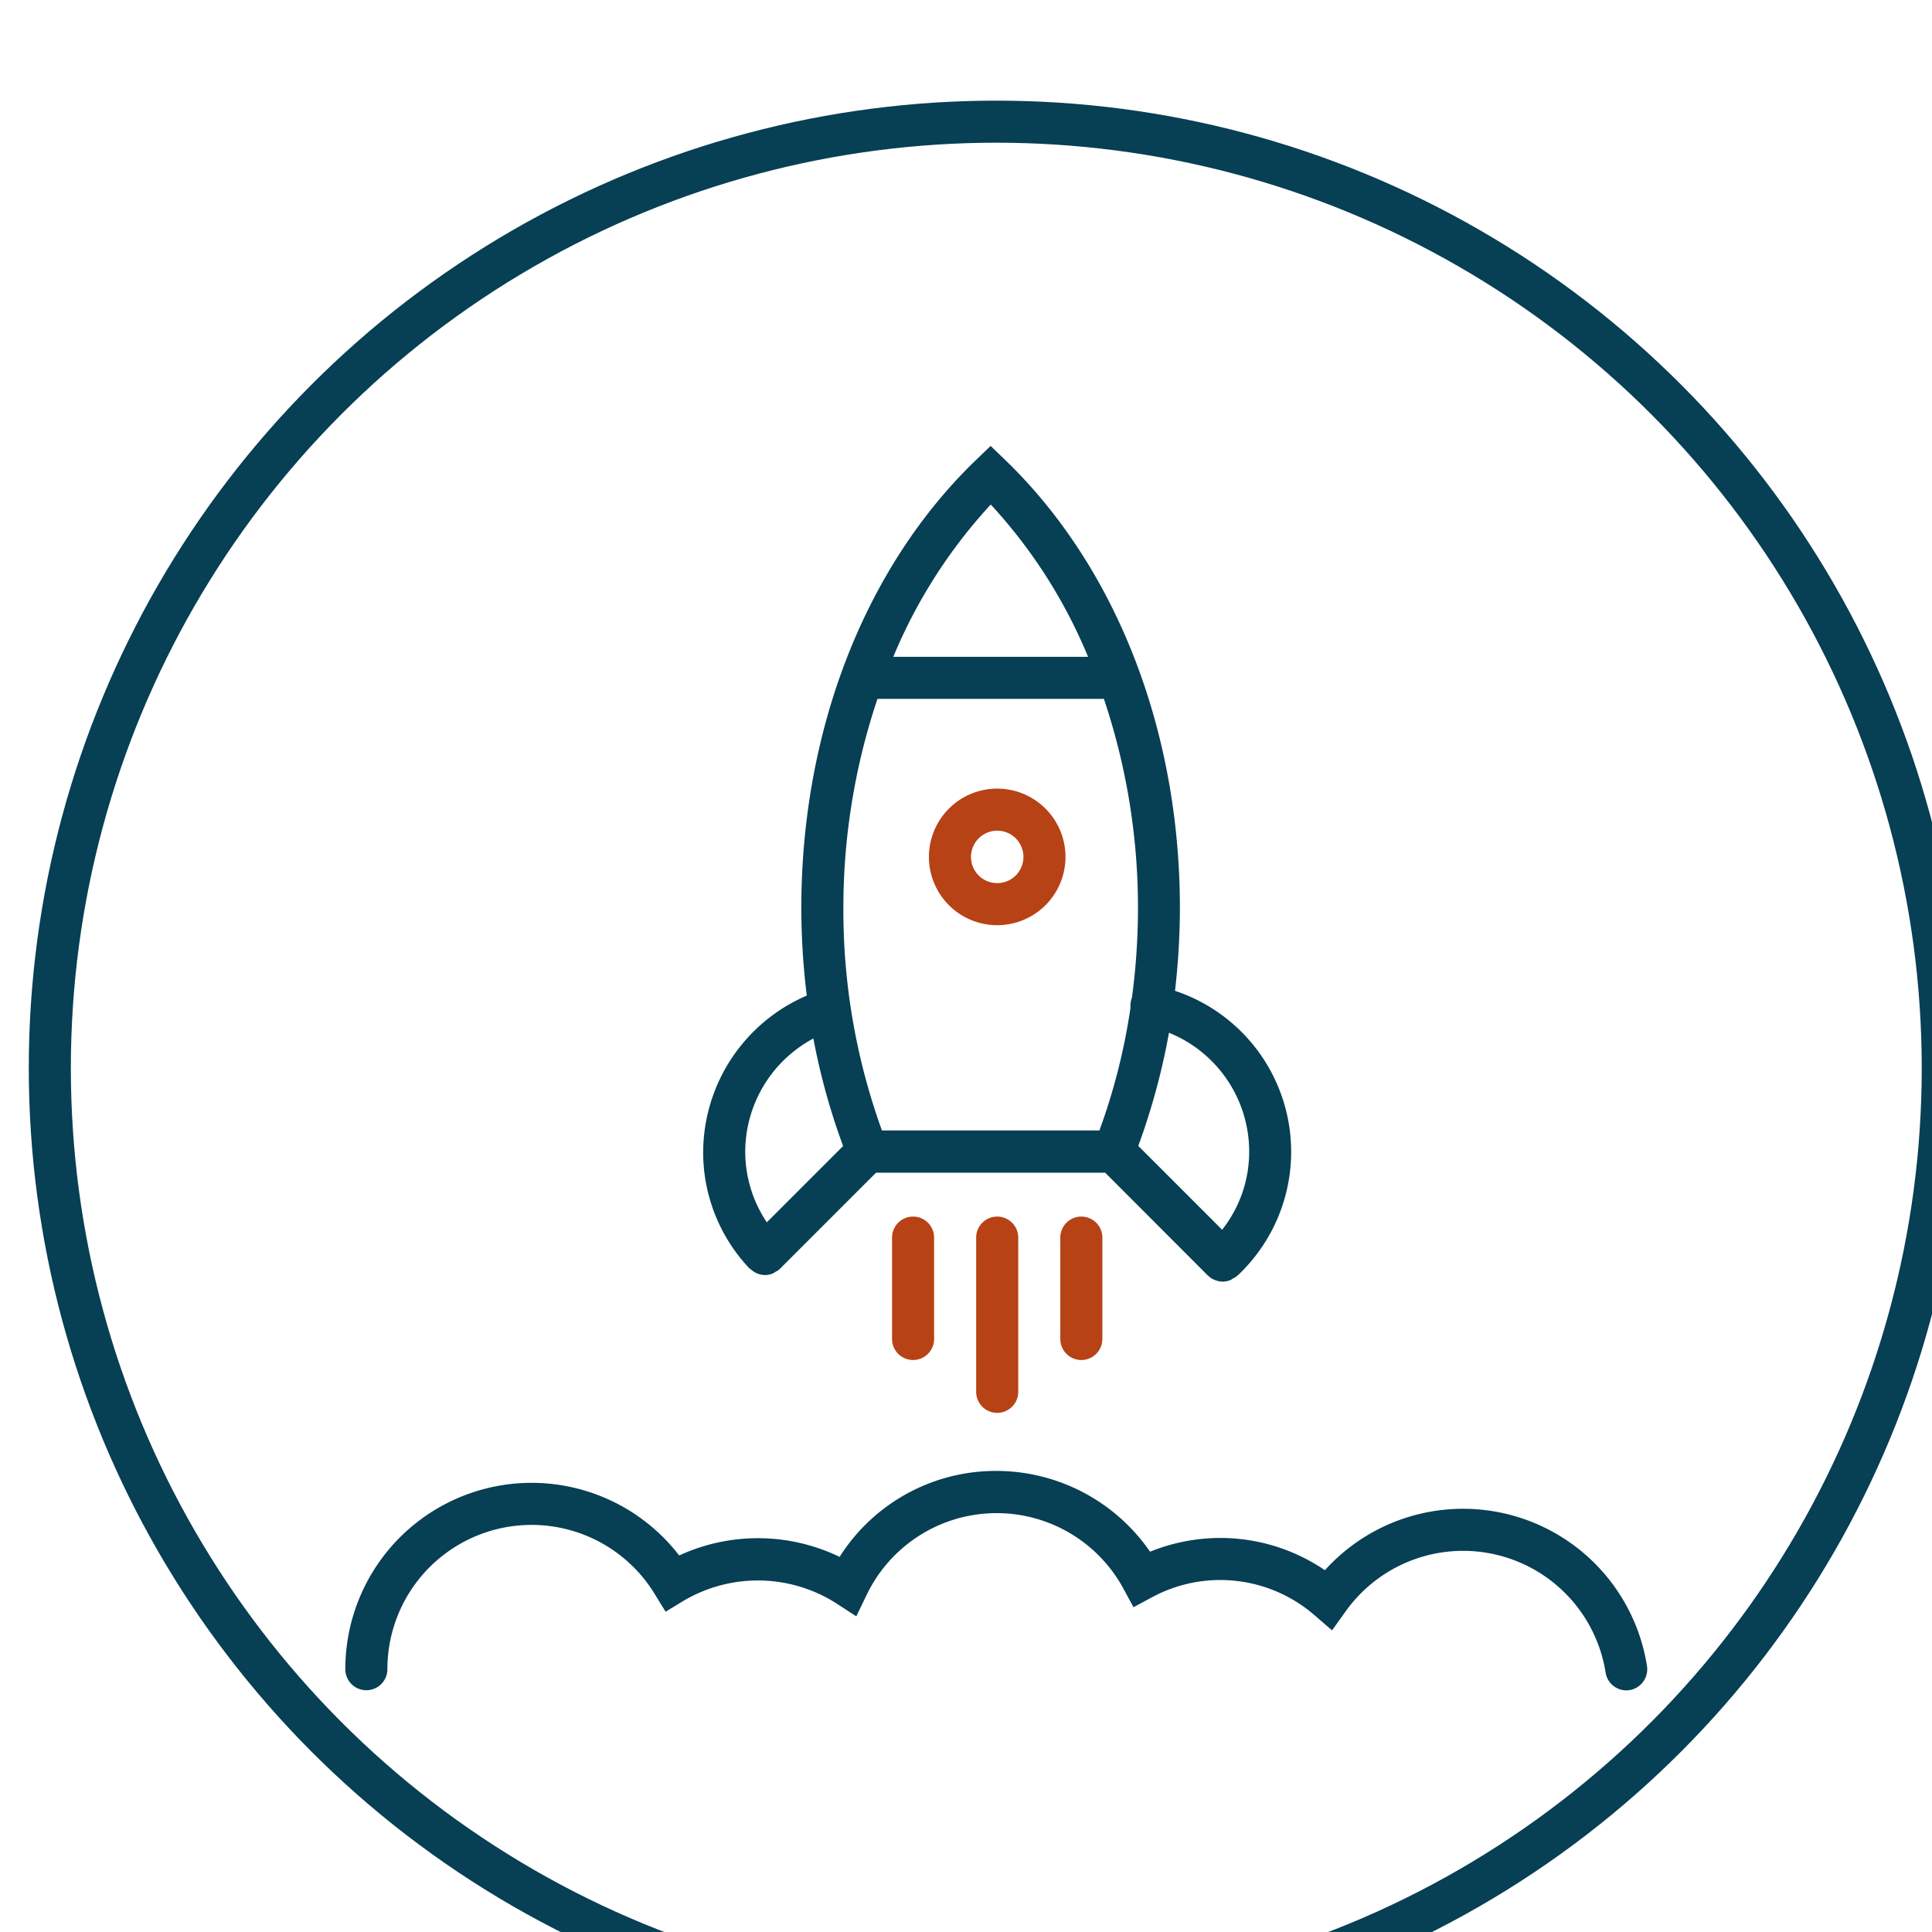
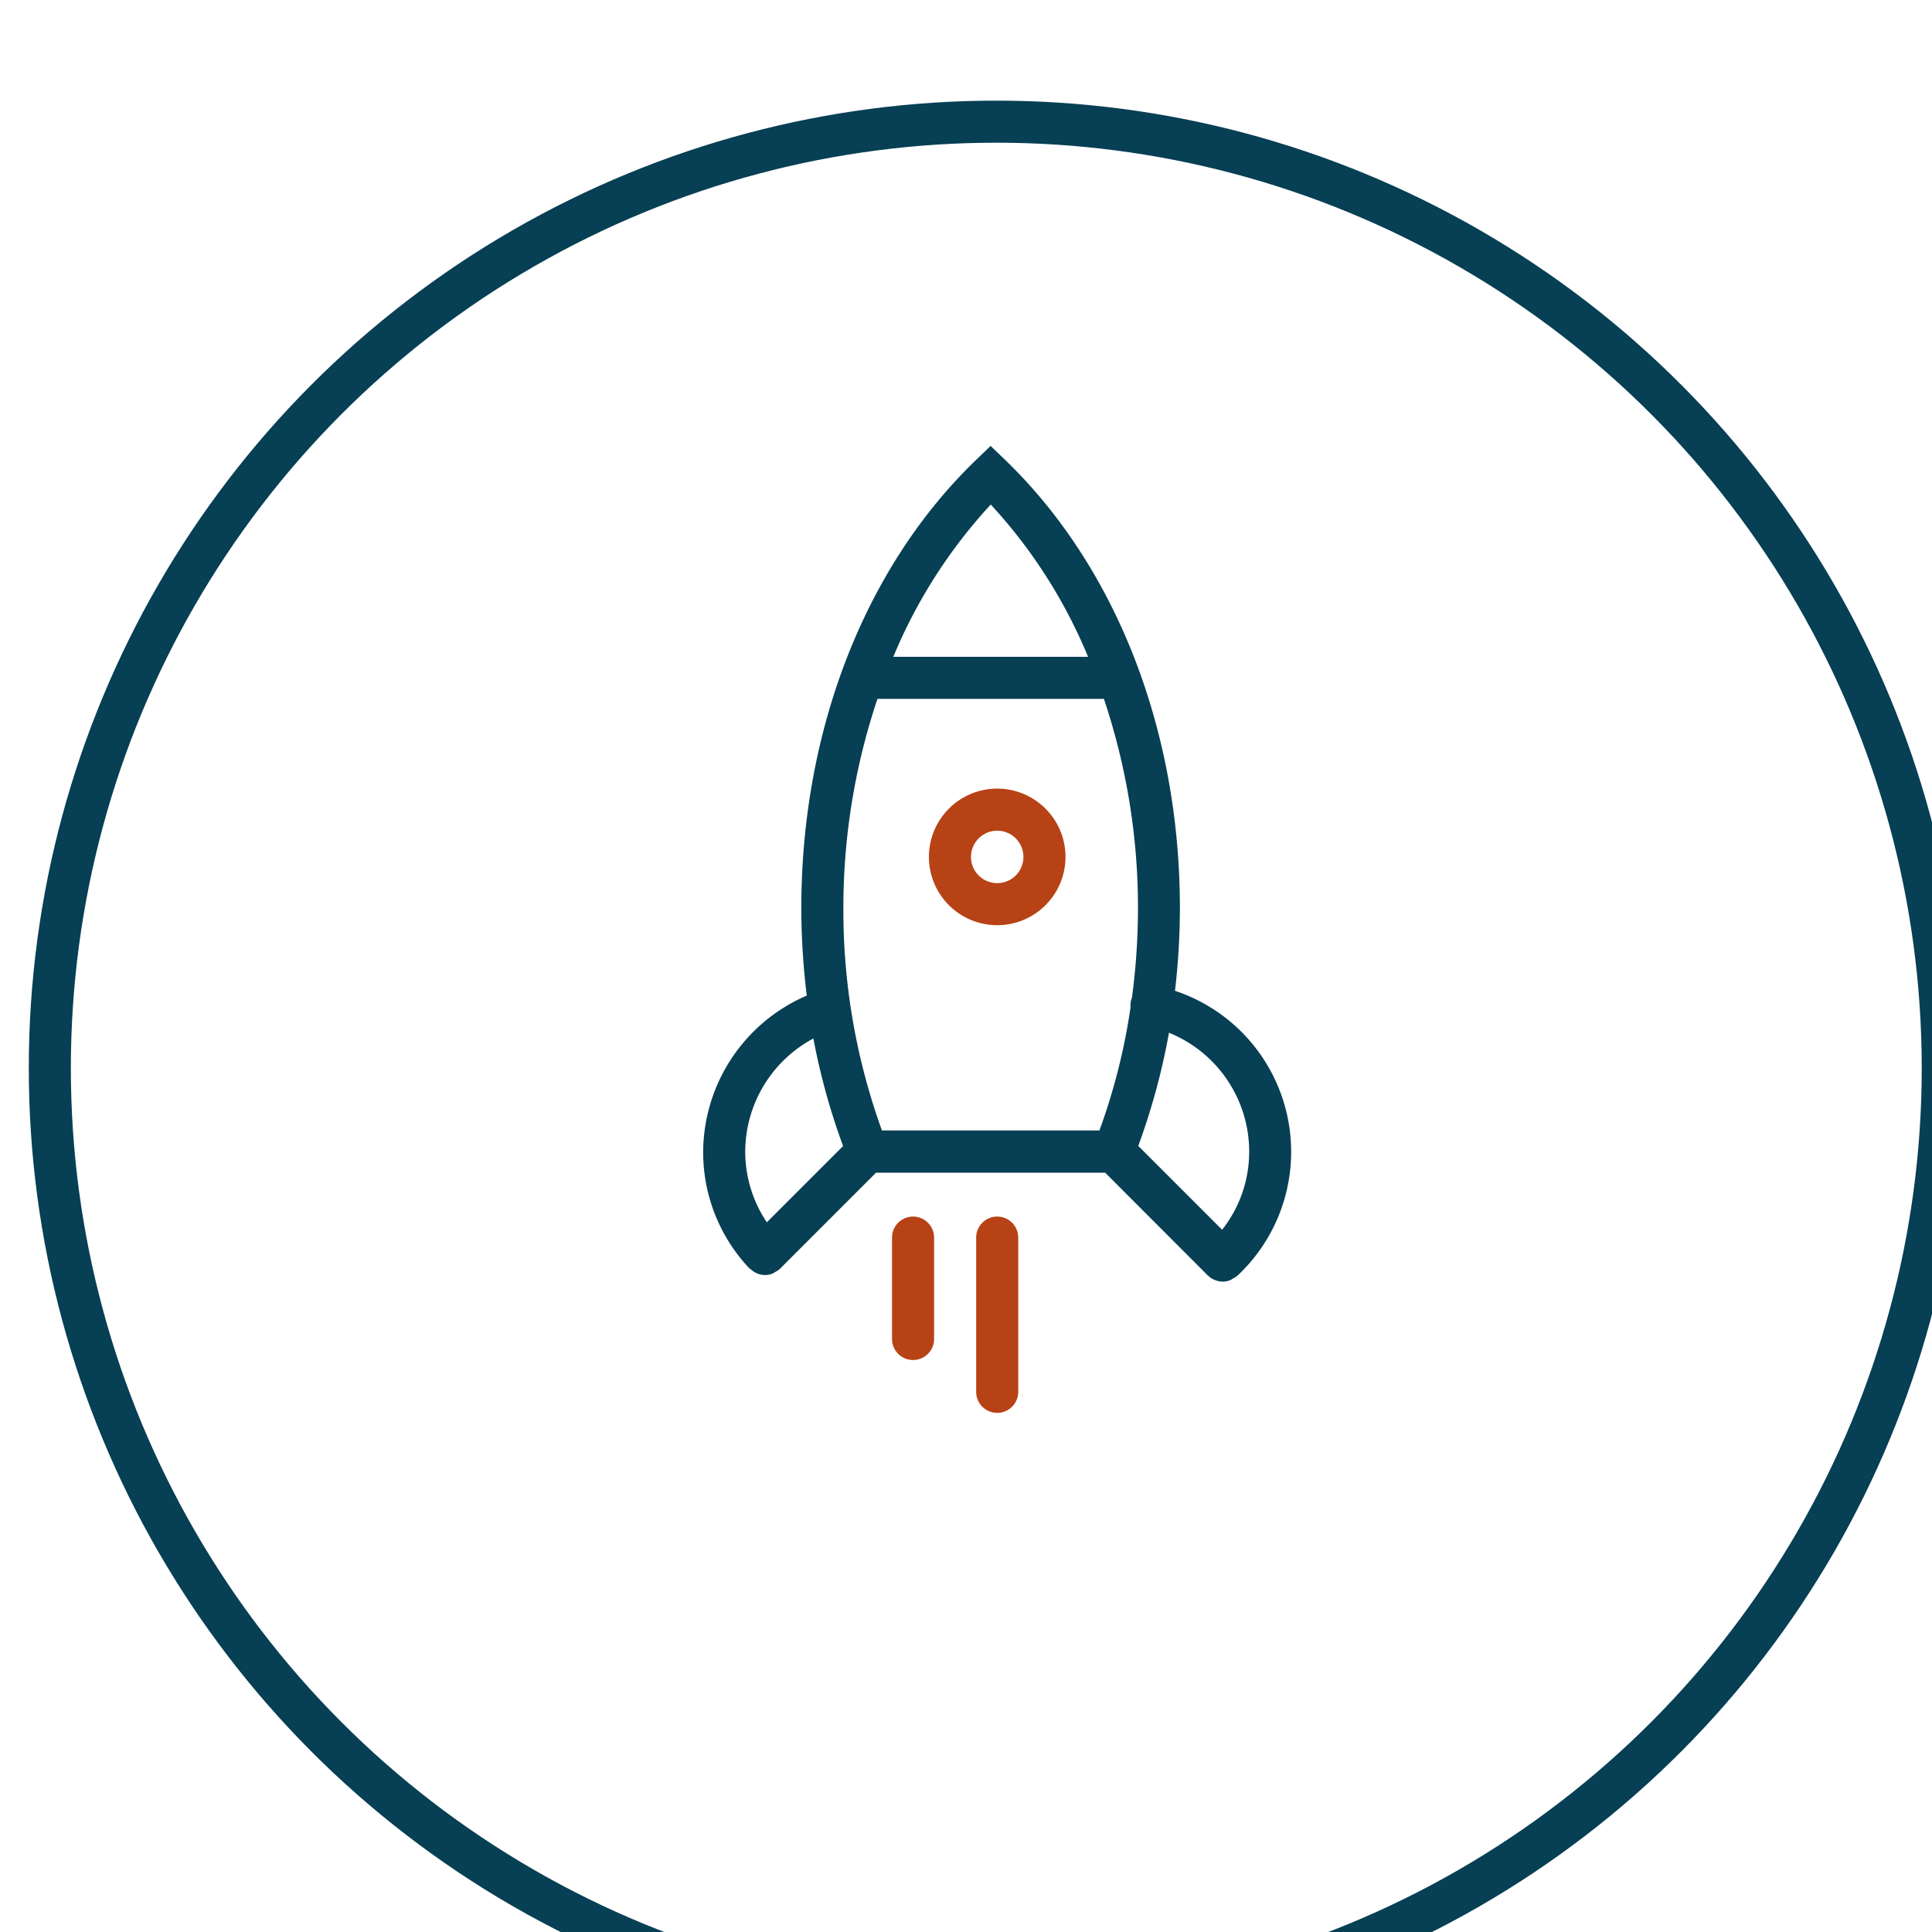
<svg xmlns="http://www.w3.org/2000/svg" xmlns:ns1="http://www.inkscape.org/namespaces/inkscape" xmlns:ns2="http://sodipodi.sourceforge.net/DTD/sodipodi-0.dtd" width="36.513mm" height="36.513mm" viewBox="0 0 36.513 36.513" version="1.1" id="svg1845" ns1:version="1.2.2 (732a01da63, 2022-12-09, custom)" ns2:docname="ill-launch.svg">
  <ns2:namedview id="namedview1847" pagecolor="#ffffff" bordercolor="#666666" borderopacity="1.0" ns1:showpageshadow="2" ns1:pageopacity="0.0" ns1:pagecheckerboard="0" ns1:deskcolor="#d1d1d1" ns1:document-units="mm" showgrid="false" ns1:zoom="0.88105359" ns1:cx="66.965279" ns1:cy="-140.17309" ns1:window-width="1920" ns1:window-height="1148" ns1:window-x="0" ns1:window-y="28" ns1:window-maximized="1" ns1:current-layer="layer1" />
  <defs id="defs1842">
    <clipPath id="clip-path-13">
      <rect id="Rectangle_144" data-name="Rectangle 144" width="65" height="70" transform="translate(-0.097,-0.13)" fill="none" x="0" y="0" />
    </clipPath>
    <clipPath id="clip-path-14">
      <rect id="Rectangle_145" data-name="Rectangle 145" width="72.138" height="71.929" fill="none" x="0" y="0" />
    </clipPath>
    <clipPath id="clip-path-15">
      <rect id="Rectangle_151" data-name="Rectangle 151" width="72" height="72" transform="translate(0.135,0.135)" fill="none" x="0" y="0" />
    </clipPath>
    <clipPath id="clip-path-16">
      <rect id="Rectangle_152" data-name="Rectangle 152" width="92.849" height="88.75" fill="none" x="0" y="0" />
    </clipPath>
  </defs>
  <g ns1:label="Laag 1" ns1:groupmode="layer" id="layer1" transform="translate(-75.438,-185.95)">
    <g id="Group_200" data-name="Group 200" transform="matrix(0.265,0,0,0.265,-269.843,-1021.873)">
      <g id="Ellipse_16-5" data-name="Ellipse 16" transform="translate(1305,4565)" fill="none" stroke="#073f54" stroke-width="3">
        <circle cx="69" cy="69" r="69" stroke="none" id="circle864" />
        <circle cx="69" cy="69" r="67.5" fill="none" id="circle866" />
      </g>
      <g id="Group_202" data-name="Group 202" transform="translate(1327.575,4589.625)">
        <g id="Group_201" data-name="Group 201" clip-path="url(#clip-path-16)">
          <path id="Path_620" data-name="Path 620" d="m 28.86,58.67 a 0.01,0.01 0 0 0 0.01,0.01 c 0.01,0.01 0.02,0.01 0.02,0.02 a 1.6,1.6 0 0 0 0.47,0.31 c 0.01,0 0.01,0 0.02,0.01 a 1.5,1.5 0 0 0 0.55,0.11 1.459,1.459 0 0 0 0.55,-0.11 0.863,0.863 0 0 0 0.16,-0.1 1.549,1.549 0 0 0 0.32,-0.2 c 0.01,0 0.01,-0.01 0.01,-0.02 a 0.035,0.035 0 0 1 0.02,-0.01 l 6.86,-6.86 h 16.34 l 7.32,7.33 c 0.01,0.01 0.02,0.01 0.03,0.02 a 1.354,1.354 0 0 0 0.46,0.3 c 0.01,0 0.02,0.01 0.03,0.01 a 1.447,1.447 0 0 0 0.54,0.11 1.5,1.5 0 0 0 0.55,-0.11 0.864,0.864 0 0 0 0.16,-0.1 1.607,1.607 0 0 0 0.31,-0.19 l 0.03,-0.03 h 0.01 a 0.01,0.01 0 0 1 0.01,-0.01 12.1,12.1 0 0 0 -4.47,-20.3 52.179,52.179 0 0 0 0.35,-5.89 C 59.52,20.29 54.98,8.64 47.06,1 L 46.02,0 44.98,1 C 37.06,8.63 32.52,20.28 32.52,32.97 a 51.331,51.331 0 0 0 0.39,6.23 12.2,12.2 0 0 0 -7.39,11.15 12.043,12.043 0 0 0 3.33,8.34 c 0,-0.03 0.01,-0.03 0.01,-0.02 m 35.6,-8.36 a 8.962,8.962 0 0 1 -1.93,5.59 l -5.98,-5.98 a 48.062,48.062 0 0 0 2.19,-8.07 9.145,9.145 0 0 1 5.72,8.46 M 46.03,4.18 a 36.517,36.517 0 0 1 6.94,10.86 H 39.08 A 36.741,36.741 0 0 1 46.03,4.18 M 37.95,18.04 H 54.1 a 46.769,46.769 0 0 1 2.43,14.9 48.484,48.484 0 0 1 -0.43,6.41 2.129,2.129 0 0 0 -0.08,0.27 1.483,1.483 0 0 0 -0.02,0.42 44.138,44.138 0 0 1 -2.22,8.78 H 38.27 a 46.1,46.1 0 0 1 -2.75,-15.88 46.723,46.723 0 0 1 2.43,-14.9 m -4.57,24.22 a 47.539,47.539 0 0 0 2.12,7.67 l -5.44,5.44 a 9.055,9.055 0 0 1 -1.54,-5.06 9.18,9.18 0 0 1 4.86,-8.05" fill="#073f54" />
          <path id="Path_621" data-name="Path 621" d="m 46.49,34.18 a 4.87,4.87 0 1 0 -4.87,-4.87 4.87,4.87 0 0 0 4.87,4.87 m 0,-6.74 a 1.87,1.87 0 1 1 -1.87,1.87 1.874,1.874 0 0 1 1.87,-1.87" fill="#b74216" />
-           <path id="Path_622" data-name="Path 622" d="M 92.83,87.01 A 13.277,13.277 0 0 0 69.86,80.18 13.271,13.271 0 0 0 62.4,77.88 13.424,13.424 0 0 0 57.39,78.86 13.309,13.309 0 0 0 46.44,73.1 13.176,13.176 0 0 0 35.25,79.23 13.4,13.4 0 0 0 23.81,79.13 13.284,13.284 0 0 0 0,87.24 a 1.5,1.5 0 0 0 3,0 10.285,10.285 0 0 1 19.06,-5.37 l 0.78,1.27 1.27,-0.77 a 10.407,10.407 0 0 1 10.9,0.17 l 1.43,0.93 0.74,-1.53 A 10.284,10.284 0 0 1 55.5,81.51 l 0.71,1.31 1.32,-0.71 a 10.253,10.253 0 0 1 11.59,1.28 l 1.25,1.08 0.96,-1.34 a 10.289,10.289 0 0 1 18.55,4.35 1.5,1.5 0 0 0 1.48,1.27 1.943,1.943 0 0 0 0.24,-0.02 1.51,1.51 0 0 0 1.23,-1.72" fill="#073f54" />
          <path id="Path_623" data-name="Path 623" d="m 38.99,56.46 v 7.23 a 1.5,1.5 0 1 0 3,0 v -7.23 a 1.5,1.5 0 1 0 -3,0" fill="#b74216" />
-           <path id="Path_624" data-name="Path 624" d="m 50.99,56.46 v 7.23 a 1.5,1.5 0 1 0 3,0 v -7.23 a 1.5,1.5 0 1 0 -3,0" fill="#b74216" />
          <path id="Path_625" data-name="Path 625" d="m 44.99,56.46 v 11 a 1.5,1.5 0 0 0 3,0 v -11 a 1.5,1.5 0 1 0 -3,0" fill="#b74216" />
        </g>
      </g>
    </g>
  </g>
</svg>